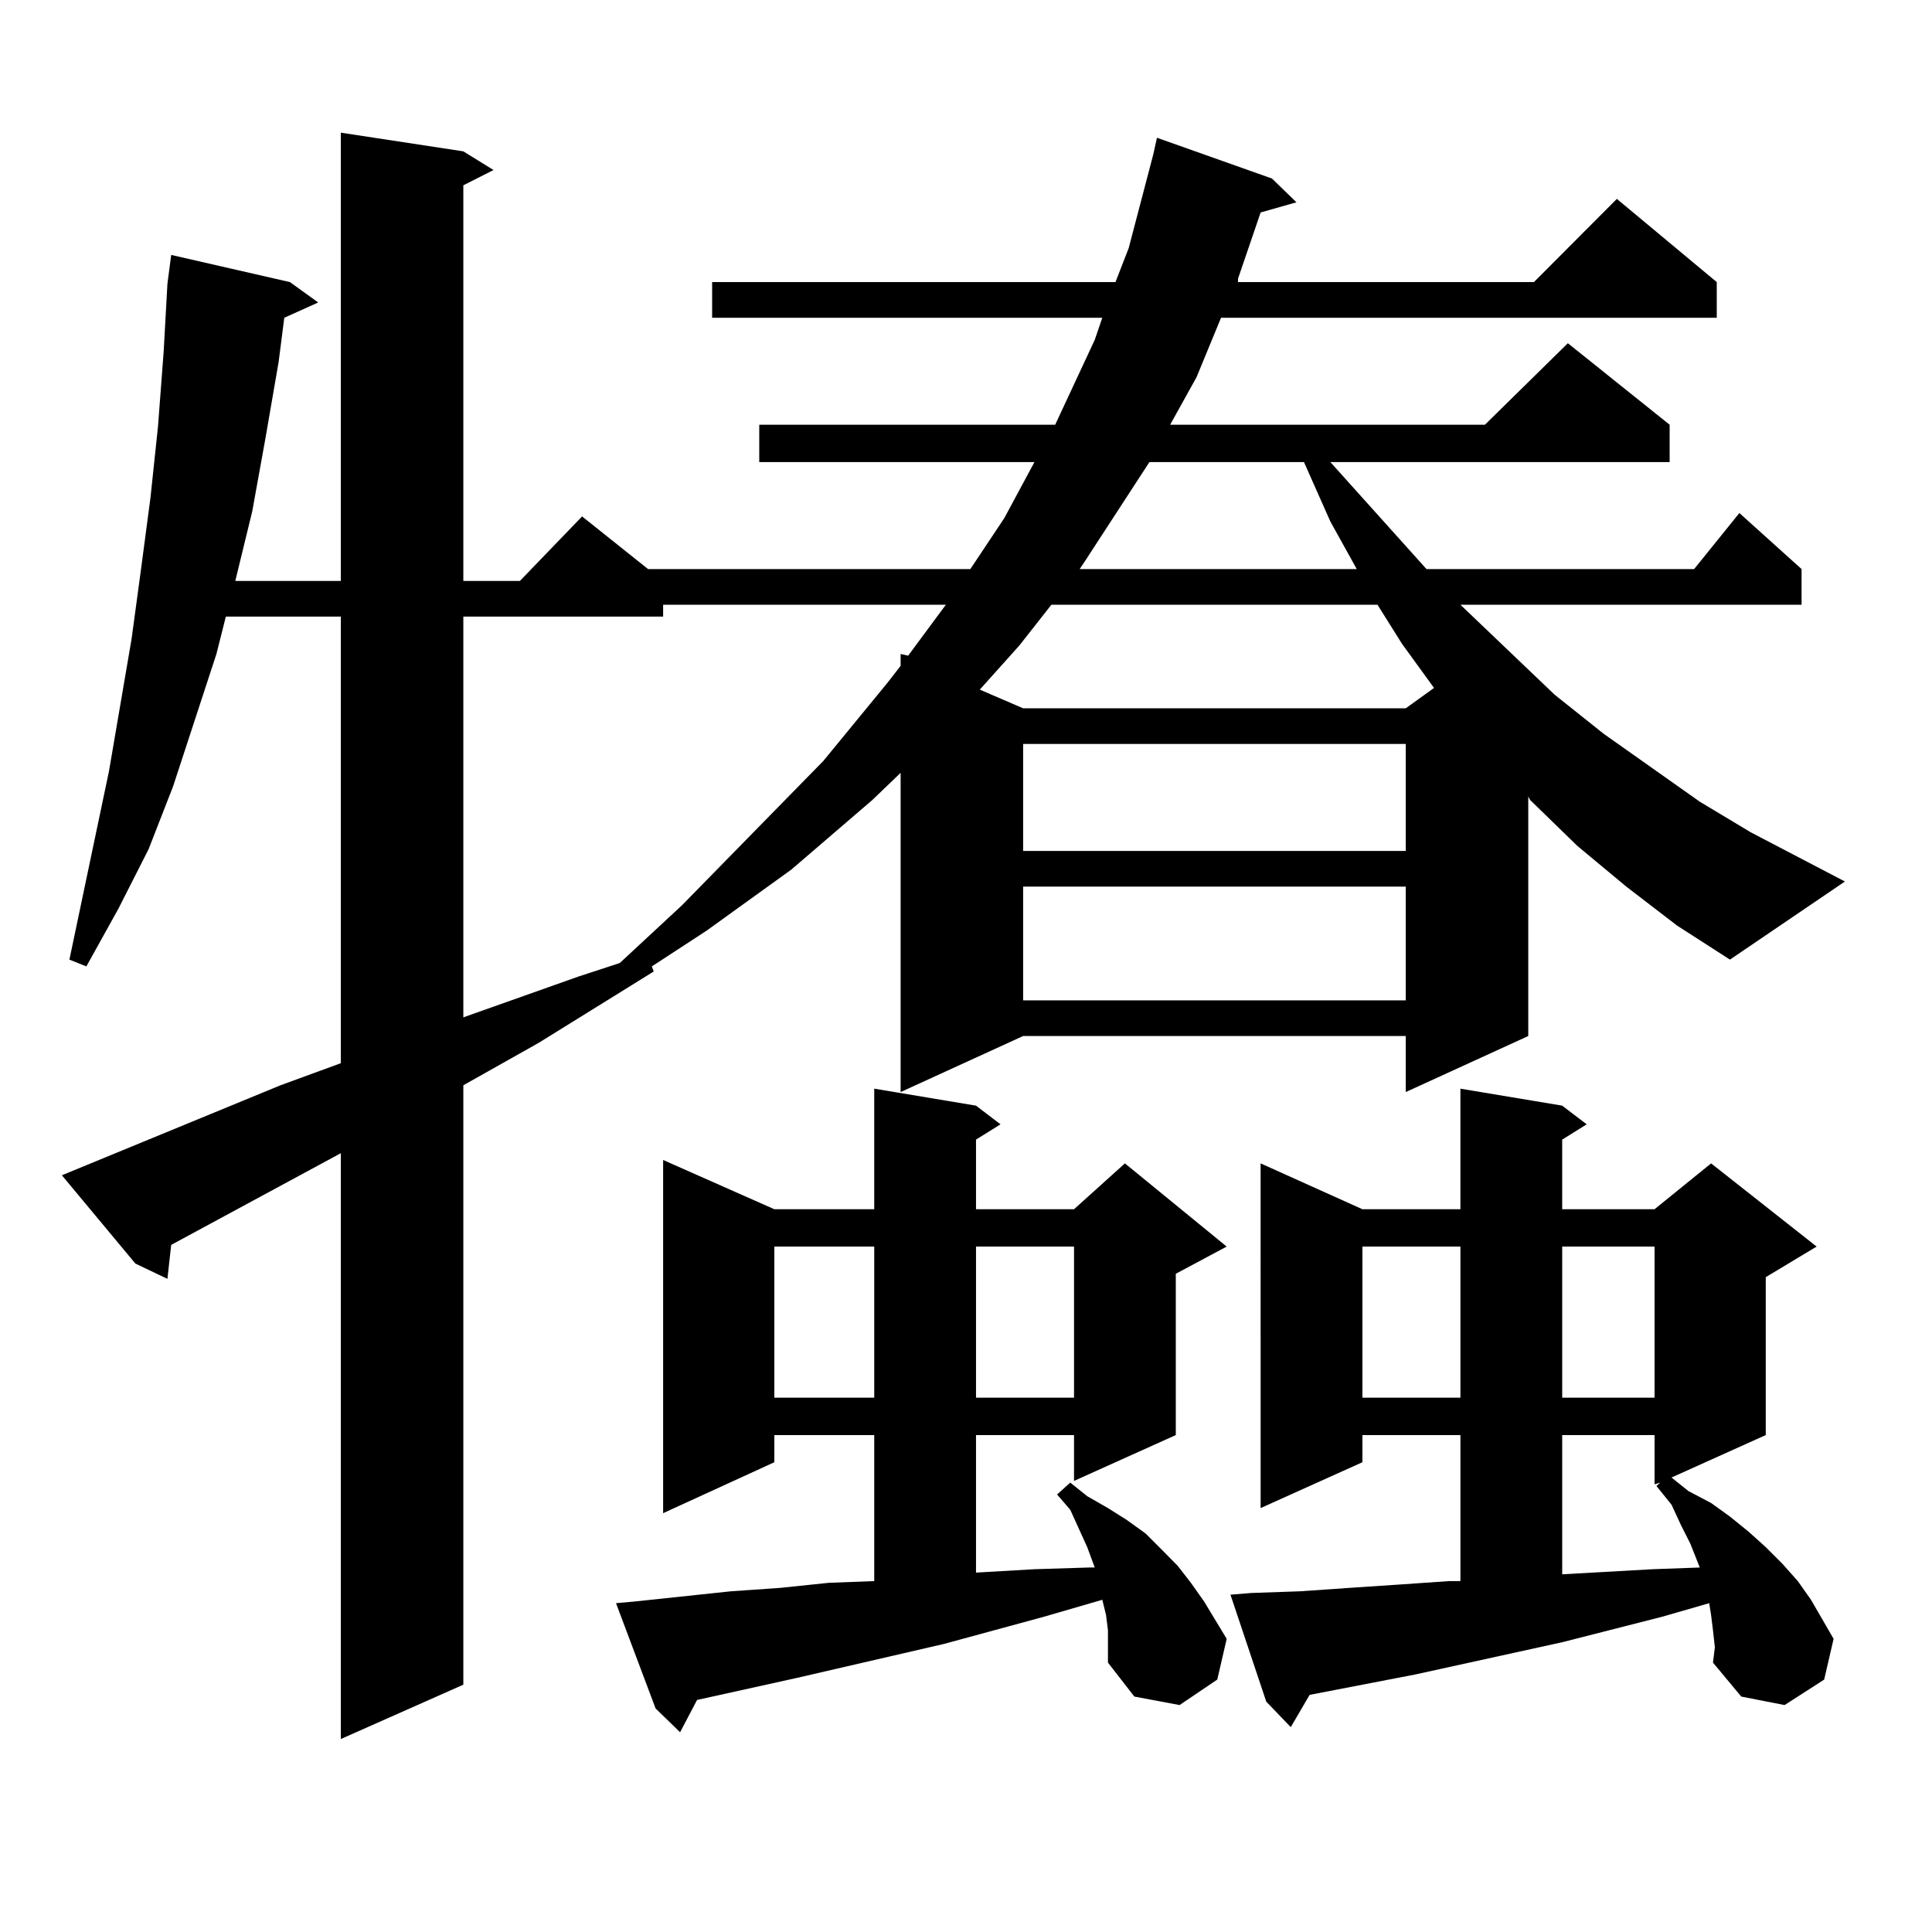
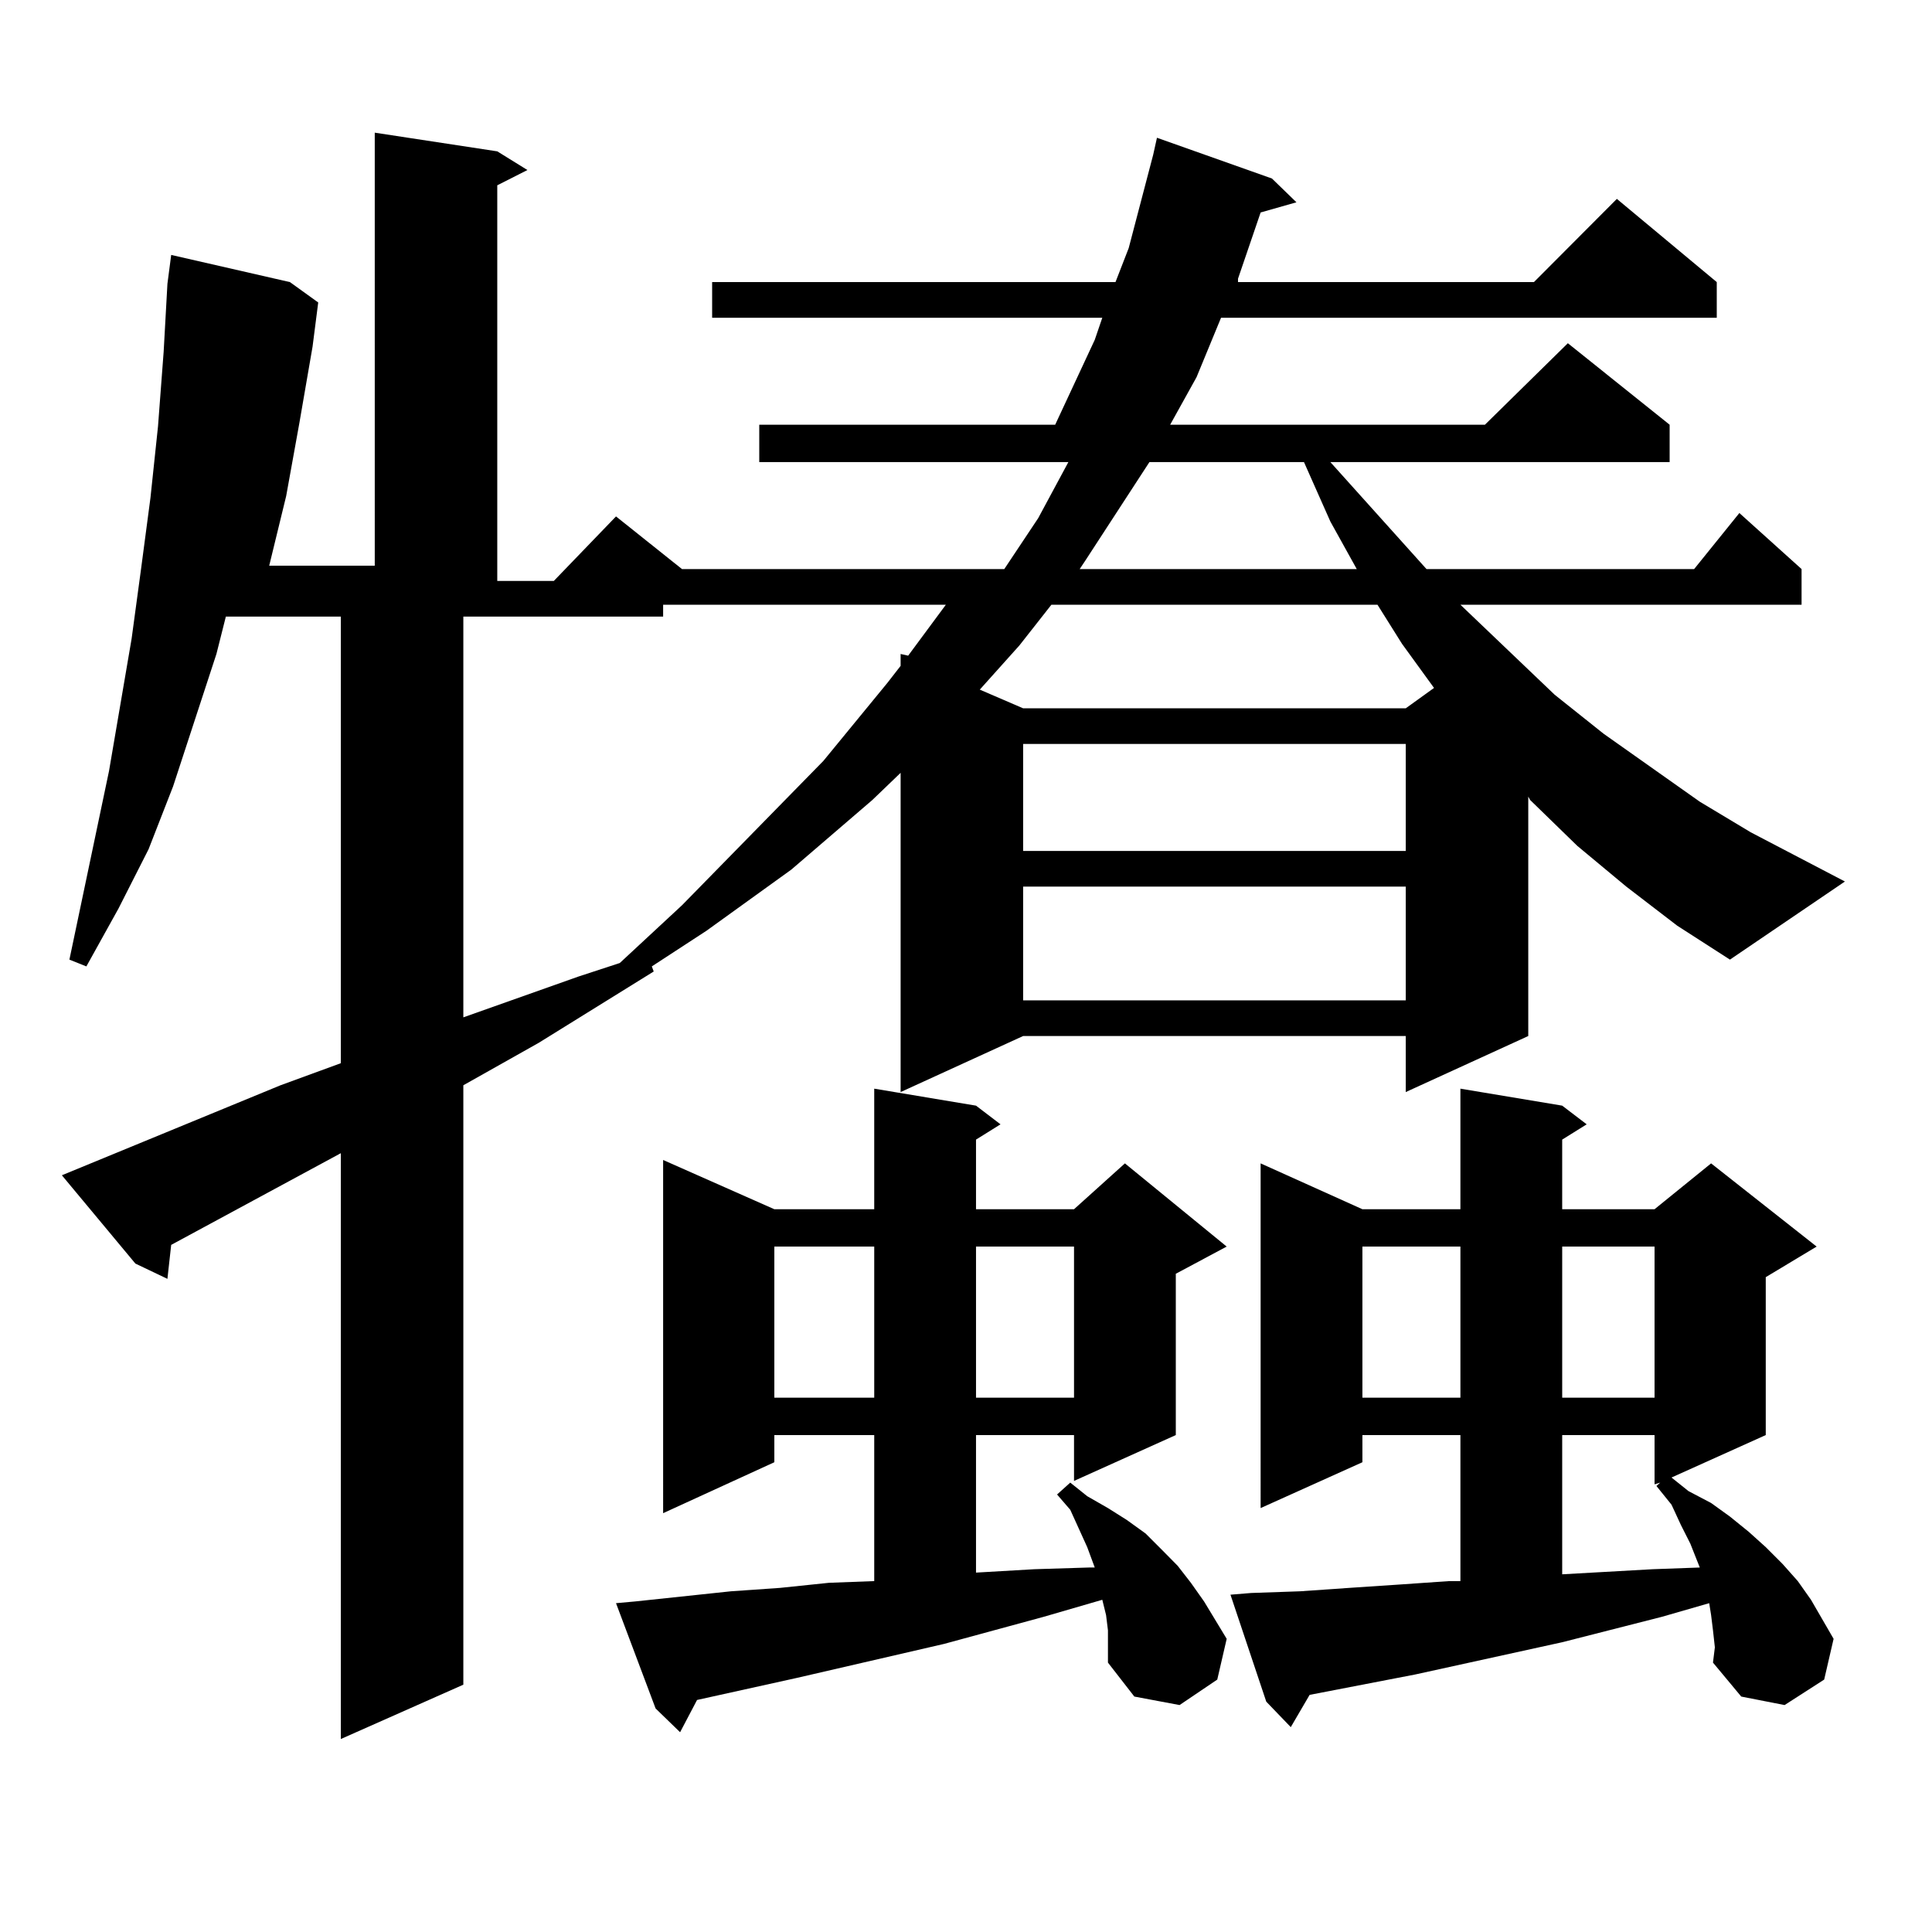
<svg xmlns="http://www.w3.org/2000/svg" version="1.1" id="图层_1" x="0px" y="0px" width="1000px" height="1000px" viewBox="0 0 1000 1000" enable-background="new 0 0 1000 1000" xml:space="preserve">
-   <path d="M841.76,458.902l-25.365-21.094l-24.39-23.73l-0.976-1.758v123.926l-63.413,29.004v-29.004H529.572l-63.413,29.004V400.016  l-14.634,14.063l-41.95,36.035l-43.901,31.641l-28.292,18.457l0.976,2.637l-59.511,36.914l-39.023,21.973v310.254l-63.413,28.125  V596.891l-87.803,47.461l-1.951,17.578l-16.585-7.91l-38.048-45.703l113.168-46.582l31.219-11.426V319.156h-59.511l-4.878,19.336  l-22.438,68.555L76.9,439.566l-15.609,30.762l-16.585,29.883l-8.78-3.516l20.487-97.559l5.854-34.277l5.854-34.277l4.878-36.035  l4.878-36.914l3.902-36.914l2.927-38.672l1.951-35.156l1.951-14.941l61.462,14.063l14.634,10.547l-17.561,7.91l-2.927,22.852  l-6.829,39.551l-6.829,37.793l-8.78,36.035h54.633V68.668l63.413,9.668l15.609,9.668l-15.609,7.91v204.785h29.268l32.194-33.398  l34.146,27.246h166.825l17.561-26.367l15.609-29.004H392.99V219.84h153.167l20.487-43.945l3.902-11.426H368.601v-18.457h208.775  l6.829-17.578l12.683-48.34l1.951-8.789l59.511,21.094l12.683,12.305l-18.536,5.273l-11.707,34.277v1.758h153.167l42.926-43.066  l51.706,43.066v18.457H632.009l-12.683,30.762l-13.658,24.609h162.923l42.926-42.188l52.682,42.188v19.336H688.593l49.755,55.371  h138.533l23.414-29.004l32.194,29.004v18.457H755.908l48.779,46.582l25.365,20.215l49.755,35.156l26.341,15.82l48.779,25.488  l-59.511,40.43l-27.316-17.578L841.76,458.902z M343.235,313.004v6.152H239.823v207.422l59.511-21.094l21.463-7.031l32.194-29.883  l73.169-74.707l33.17-40.43l6.829-8.789v-6.152l3.902,0.879l19.512-26.367H343.235z M572.498,835.953l-1.951-7.91l-30.243,8.789  l-51.706,14.063l-76.096,17.578l-51.706,11.426l-8.78,16.699l-12.683-12.305l-20.487-54.492l9.756-0.879l49.755-5.273l25.365-1.758  l25.365-2.637l23.414-0.879v-75.586h-51.706v14.063l-57.56,26.367V600.406l57.56,25.488h51.706v-62.402l52.682,8.789l12.683,9.668  l-12.683,7.91v36.035h50.73l26.341-23.73l52.682,43.066l-26.341,14.063v83.496l-52.682,23.73v-23.73h-50.73v71.191l30.243-1.758  l28.292-0.879h2.927l-3.902-10.547l-8.78-19.336l-6.829-7.91l6.829-6.152l8.78,7.031l10.731,6.152l9.756,6.152l9.756,7.031  l8.78,8.789l7.805,7.91l6.829,8.789l6.829,9.668l11.707,19.336l-4.878,21.094l-19.512,13.184l-23.414-4.395l-13.658-17.578v-16.699  L572.498,835.953z M400.795,645.23v78.223h51.706V645.23H400.795z M505.183,645.23v78.223h50.73V645.23H505.183z M544.206,313.004  l-16.585,21.094l-20.487,22.852l22.438,9.668h198.044l14.634-10.547l-16.585-22.852l-12.683-20.215H544.206z M529.572,385.074  v55.371h198.044v-55.371H529.572z M529.572,458.902v58.887h198.044v-58.887H529.572z M594.937,239.176l-33.17,50.977l-2.927,4.395  h143.411l-13.658-24.609l-13.658-30.762H594.937z M886.637,843.863l-0.976-7.91l-0.976-6.152l-24.39,7.031l-51.706,13.184  l-76.096,16.699l-54.633,10.547l-9.756,16.699l-12.683-13.184l-18.536-55.371l10.731-0.879l25.365-0.879l25.365-1.758l26.341-1.758  l25.365-1.758h5.854v-75.586h-50.73v14.063l-52.682,23.73V602.164l52.682,23.73h50.73v-62.402l52.682,8.789l12.683,9.668  l-12.683,7.91v36.035h47.804l29.268-23.73l54.633,43.066l-26.341,15.82v81.738l-48.779,21.973l8.78,7.031l11.707,6.152l9.756,7.031  l9.756,7.91l8.78,7.91l8.78,8.789l7.805,8.789l6.829,9.668l11.707,20.215l-4.878,21.094l-20.487,13.184l-22.438-4.395  l-14.634-17.578l0.976-7.91L886.637,843.863z M705.178,645.23v78.223h50.73V645.23H705.178z M808.59,645.23v78.223h47.804V645.23  H808.59z M808.59,742.789v72.07l46.828-2.637l24.39-0.879l-4.878-12.305l-4.878-9.668l-4.878-10.547l-7.805-9.668l1.951-1.758  l-2.927,0.879v-25.488H808.59z" />
+   <path d="M841.76,458.902l-25.365-21.094l-24.39-23.73l-0.976-1.758v123.926l-63.413,29.004v-29.004H529.572l-63.413,29.004V400.016  l-14.634,14.063l-41.95,36.035l-43.901,31.641l-28.292,18.457l0.976,2.637l-59.511,36.914l-39.023,21.973v310.254l-63.413,28.125  V596.891l-87.803,47.461l-1.951,17.578l-16.585-7.91l-38.048-45.703l113.168-46.582l31.219-11.426V319.156h-59.511l-4.878,19.336  l-22.438,68.555L76.9,439.566l-15.609,30.762l-16.585,29.883l-8.78-3.516l20.487-97.559l5.854-34.277l5.854-34.277l4.878-36.035  l4.878-36.914l3.902-36.914l2.927-38.672l1.951-35.156l1.951-14.941l61.462,14.063l14.634,10.547l-2.927,22.852  l-6.829,39.551l-6.829,37.793l-8.78,36.035h54.633V68.668l63.413,9.668l15.609,9.668l-15.609,7.91v204.785h29.268l32.194-33.398  l34.146,27.246h166.825l17.561-26.367l15.609-29.004H392.99V219.84h153.167l20.487-43.945l3.902-11.426H368.601v-18.457h208.775  l6.829-17.578l12.683-48.34l1.951-8.789l59.511,21.094l12.683,12.305l-18.536,5.273l-11.707,34.277v1.758h153.167l42.926-43.066  l51.706,43.066v18.457H632.009l-12.683,30.762l-13.658,24.609h162.923l42.926-42.188l52.682,42.188v19.336H688.593l49.755,55.371  h138.533l23.414-29.004l32.194,29.004v18.457H755.908l48.779,46.582l25.365,20.215l49.755,35.156l26.341,15.82l48.779,25.488  l-59.511,40.43l-27.316-17.578L841.76,458.902z M343.235,313.004v6.152H239.823v207.422l59.511-21.094l21.463-7.031l32.194-29.883  l73.169-74.707l33.17-40.43l6.829-8.789v-6.152l3.902,0.879l19.512-26.367H343.235z M572.498,835.953l-1.951-7.91l-30.243,8.789  l-51.706,14.063l-76.096,17.578l-51.706,11.426l-8.78,16.699l-12.683-12.305l-20.487-54.492l9.756-0.879l49.755-5.273l25.365-1.758  l25.365-2.637l23.414-0.879v-75.586h-51.706v14.063l-57.56,26.367V600.406l57.56,25.488h51.706v-62.402l52.682,8.789l12.683,9.668  l-12.683,7.91v36.035h50.73l26.341-23.73l52.682,43.066l-26.341,14.063v83.496l-52.682,23.73v-23.73h-50.73v71.191l30.243-1.758  l28.292-0.879h2.927l-3.902-10.547l-8.78-19.336l-6.829-7.91l6.829-6.152l8.78,7.031l10.731,6.152l9.756,6.152l9.756,7.031  l8.78,8.789l7.805,7.91l6.829,8.789l6.829,9.668l11.707,19.336l-4.878,21.094l-19.512,13.184l-23.414-4.395l-13.658-17.578v-16.699  L572.498,835.953z M400.795,645.23v78.223h51.706V645.23H400.795z M505.183,645.23v78.223h50.73V645.23H505.183z M544.206,313.004  l-16.585,21.094l-20.487,22.852l22.438,9.668h198.044l14.634-10.547l-16.585-22.852l-12.683-20.215H544.206z M529.572,385.074  v55.371h198.044v-55.371H529.572z M529.572,458.902v58.887h198.044v-58.887H529.572z M594.937,239.176l-33.17,50.977l-2.927,4.395  h143.411l-13.658-24.609l-13.658-30.762H594.937z M886.637,843.863l-0.976-7.91l-0.976-6.152l-24.39,7.031l-51.706,13.184  l-76.096,16.699l-54.633,10.547l-9.756,16.699l-12.683-13.184l-18.536-55.371l10.731-0.879l25.365-0.879l25.365-1.758l26.341-1.758  l25.365-1.758h5.854v-75.586h-50.73v14.063l-52.682,23.73V602.164l52.682,23.73h50.73v-62.402l52.682,8.789l12.683,9.668  l-12.683,7.91v36.035h47.804l29.268-23.73l54.633,43.066l-26.341,15.82v81.738l-48.779,21.973l8.78,7.031l11.707,6.152l9.756,7.031  l9.756,7.91l8.78,7.91l8.78,8.789l7.805,8.789l6.829,9.668l11.707,20.215l-4.878,21.094l-20.487,13.184l-22.438-4.395  l-14.634-17.578l0.976-7.91L886.637,843.863z M705.178,645.23v78.223h50.73V645.23H705.178z M808.59,645.23v78.223h47.804V645.23  H808.59z M808.59,742.789v72.07l46.828-2.637l24.39-0.879l-4.878-12.305l-4.878-9.668l-4.878-10.547l-7.805-9.668l1.951-1.758  l-2.927,0.879v-25.488H808.59z" />
</svg>